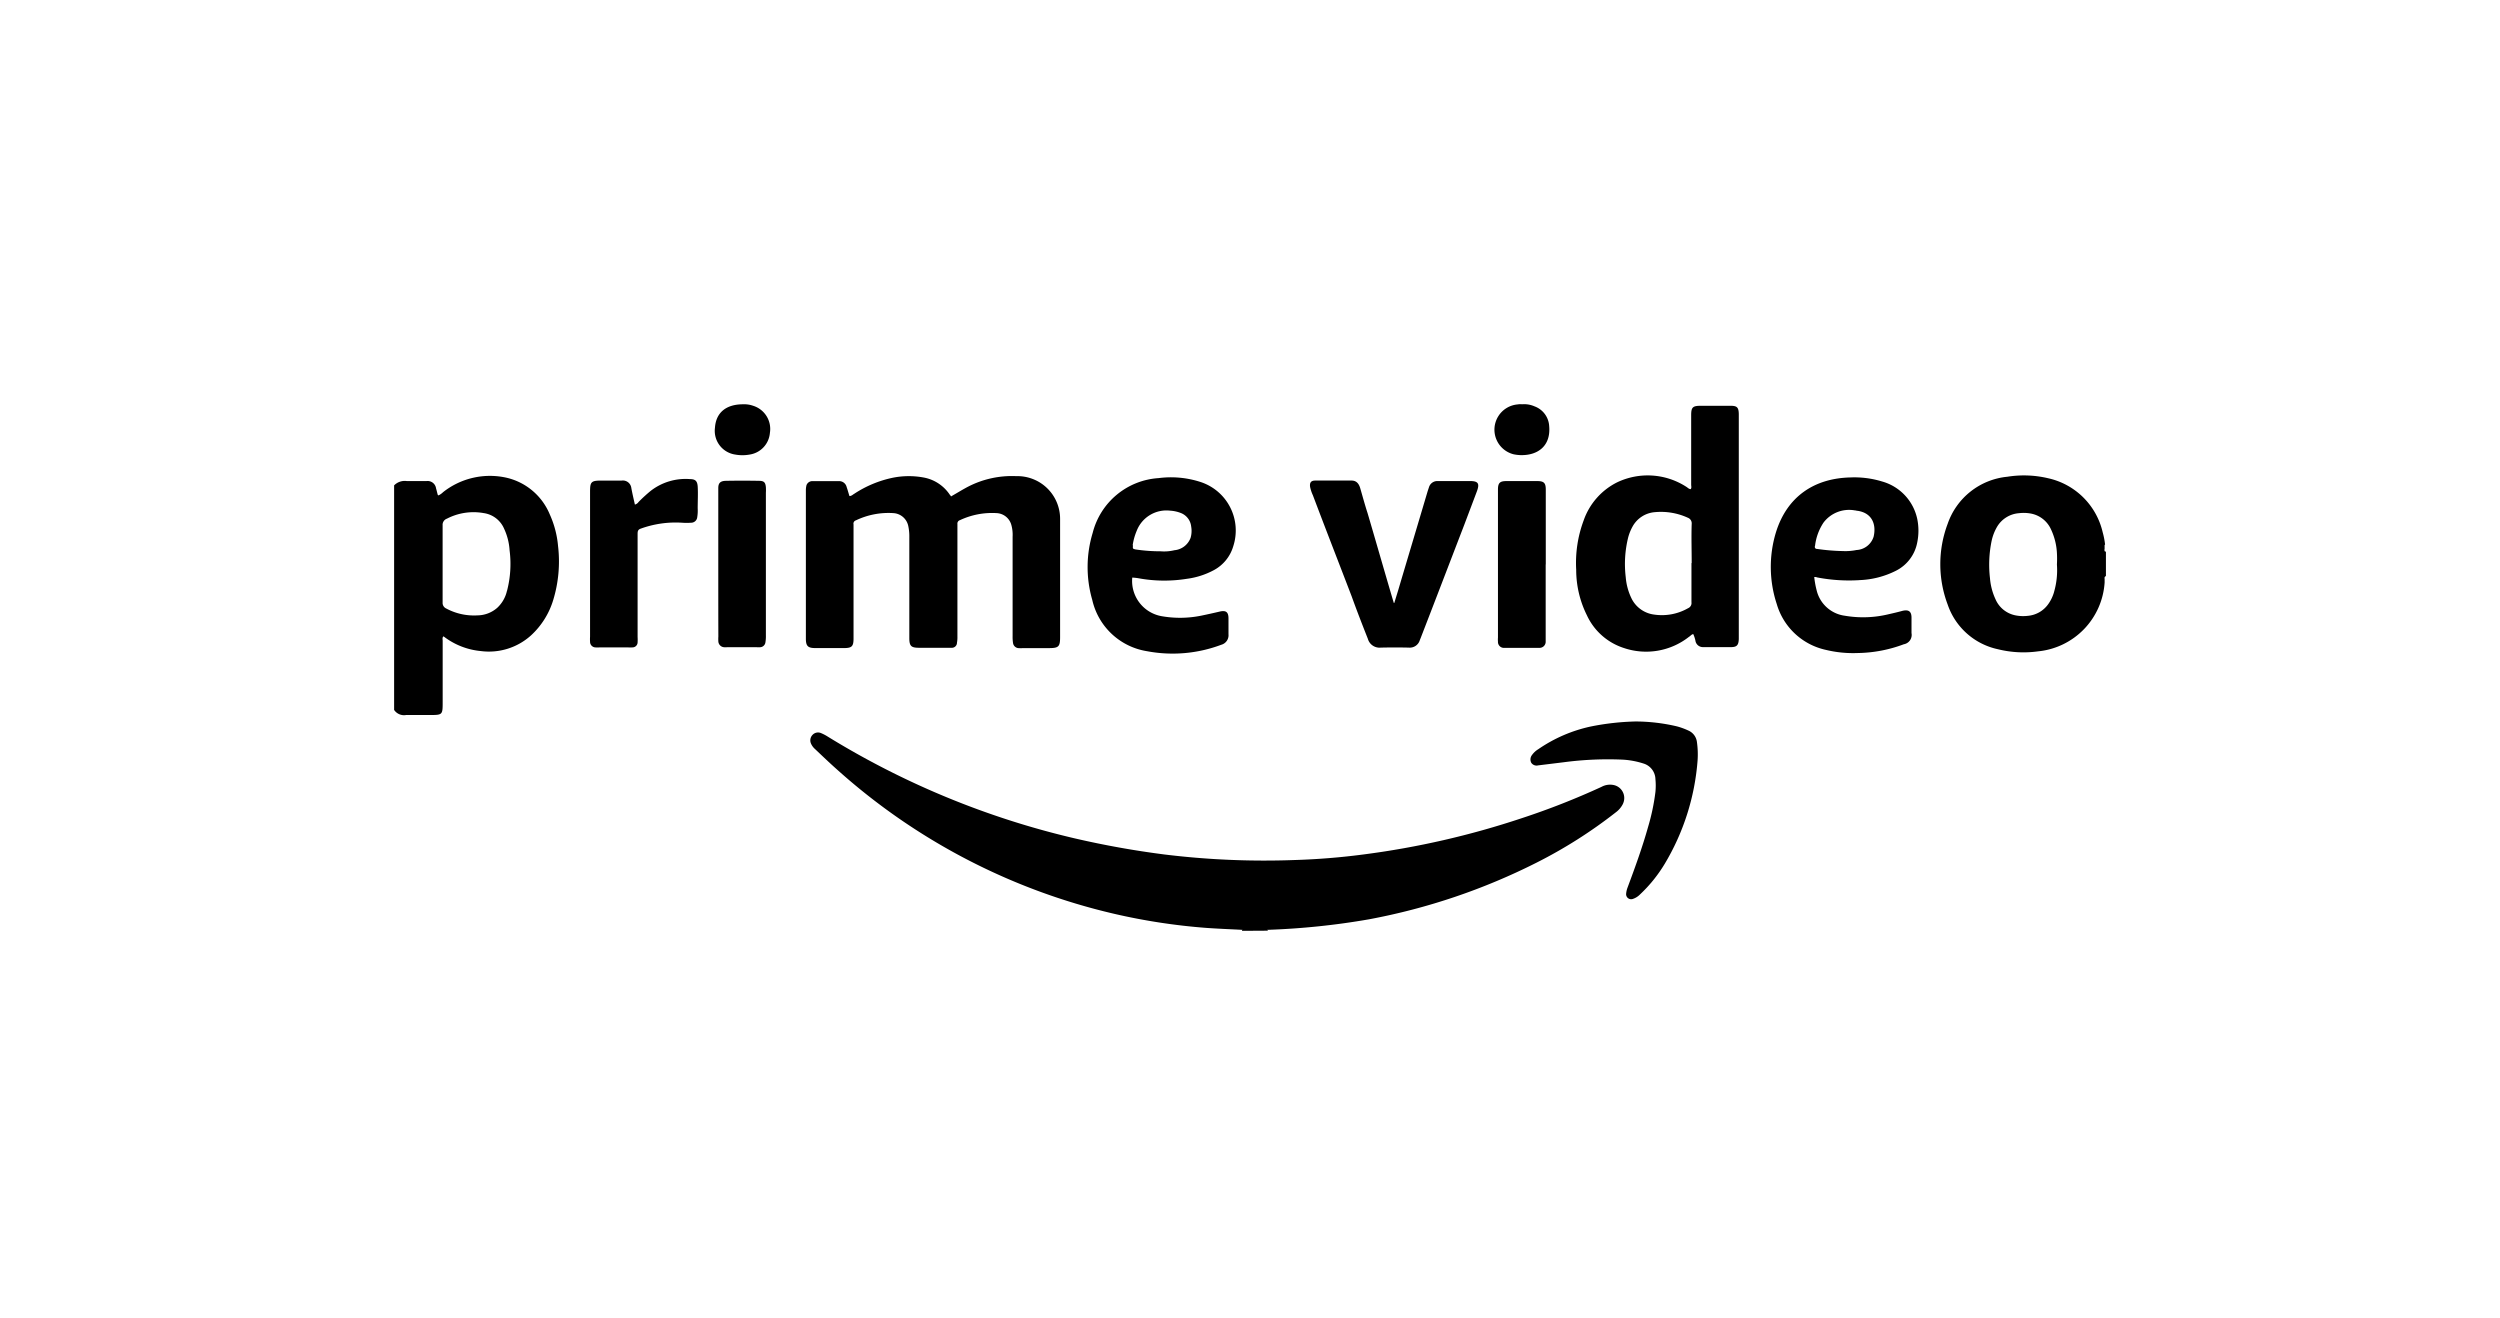
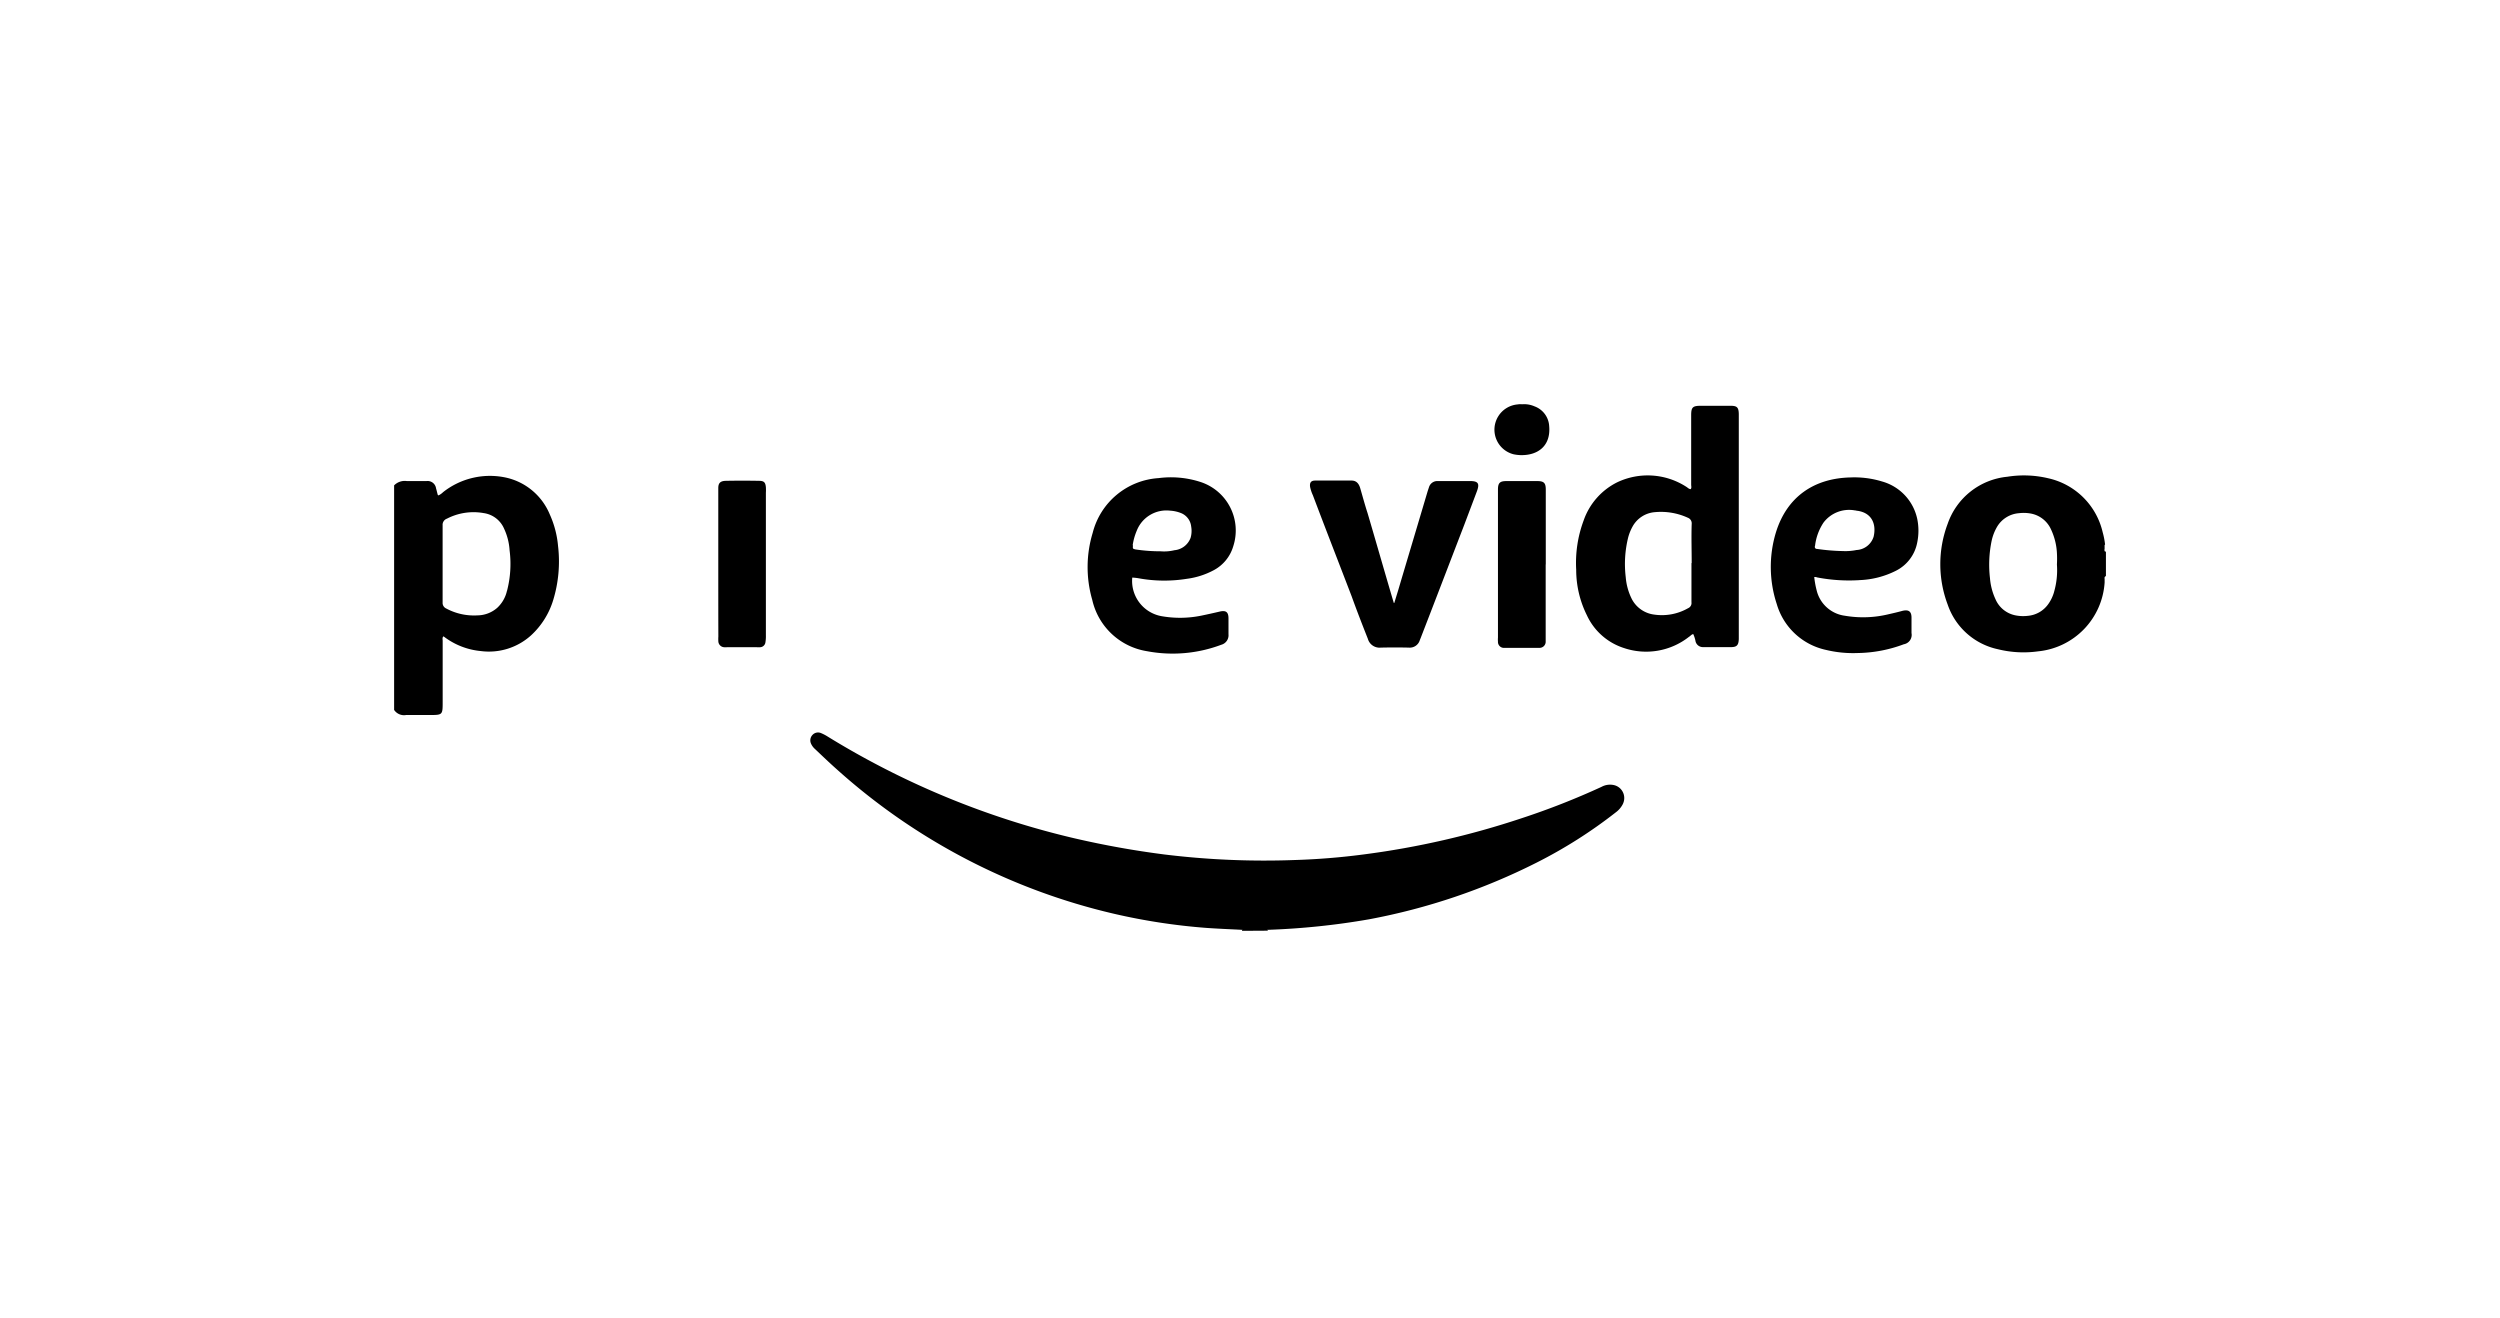
<svg xmlns="http://www.w3.org/2000/svg" width="294" height="155" viewBox="0 0 294 155">
  <g id="logo2" transform="translate(-428 -3023)">
    <rect id="Rectangle_6" data-name="Rectangle 6" width="294" height="155" transform="translate(428 3023)" fill="none" />
    <g id="Amazon_Prime_Video-Om6Z0t0Ml_brandlogos.net" class="text-dark" transform="translate(474.348 3070.533)">
      <path id="Path_21" data-name="Path 21" d="M510.6,559.024v-.118a.48.48,0,0,1,.427-.177h2.166a.552.552,0,0,1,.427.177v.1Z" transform="translate(-410.883 -497.091)" fill="currentColor" />
      <path id="Path_22" data-name="Path 22" d="M487.038,546.847q-1.51-.039-3.019,0c-1.385-.072-2.763-.125-4.148-.223a72.045,72.045,0,0,1-10.889-1.661,73.757,73.757,0,0,1-32.615-16.987c-.88-.781-1.713-1.582-2.566-2.389a1.849,1.849,0,0,1-.479-.656.926.926,0,0,1,.177-1,.886.886,0,0,1,1-.223,5.276,5.276,0,0,1,.656.328A97.857,97.857,0,0,0,464.38,536.1a106.507,106.507,0,0,0,10.5,1.884,96.5,96.5,0,0,0,15.241.656,80.821,80.821,0,0,0,8.172-.656,98.826,98.826,0,0,0,18.621-4.266,88,88,0,0,0,9.373-3.682,2.1,2.1,0,0,1,1.51-.2,1.563,1.563,0,0,1,1.116,1.917,1.748,1.748,0,0,1-.125.328,2.756,2.756,0,0,1-.827.958,55.983,55.983,0,0,1-9.307,5.907,73.71,73.71,0,0,1-19.691,6.662A86.365,86.365,0,0,1,487.038,546.847Z" transform="translate(-384.302 -485.032)" fill="currentColor" />
-       <path id="Path_23" data-name="Path 23" d="M449.509,480.1c.656-.374,1.313-.781,1.969-1.129a11.243,11.243,0,0,1,5.711-1.26,5.021,5.021,0,0,1,5.153,5.028v13.882c0,1.129-.151,1.313-1.313,1.313h-3.019a4.815,4.815,0,0,1-.6,0,.7.7,0,0,1-.6-.578,4.6,4.6,0,0,1-.053-.827v-11.7a4.255,4.255,0,0,0-.151-1.385,1.884,1.884,0,0,0-1.713-1.385,8.881,8.881,0,0,0-4.326.827.414.414,0,0,0-.3.453v13.226a3.553,3.553,0,0,1-.052.729.6.6,0,0,1-.656.6h-3.82c-.932,0-1.129-.223-1.129-1.155V484.881a5.766,5.766,0,0,0-.125-1.313,1.9,1.9,0,0,0-1.759-1.51,8.855,8.855,0,0,0-4.4.853.4.4,0,0,0-.276.479V496.8c0,.932-.2,1.129-1.129,1.129h-3.367c-.88,0-1.109-.25-1.109-1.109V479.374a2.482,2.482,0,0,1,.072-.6.735.735,0,0,1,.7-.479h3.144a.906.906,0,0,1,.88.7c.125.354.2.656.328,1.057.249,0,.4-.177.578-.276a13.062,13.062,0,0,1,4.516-1.877,9.523,9.523,0,0,1,3.774,0,4.712,4.712,0,0,1,2.914,1.969,1.1,1.1,0,0,0,.151.177S449.483,480.05,449.509,480.1Z" transform="translate(-384.022 -469.249)" fill="currentColor" />
      <path id="Path_24" data-name="Path 24" d="M532.69,492.9c.151-.505.3-.978.453-1.483,1.155-3.9,2.317-7.772,3.472-11.67l.151-.453a1.024,1.024,0,0,1,1-.729h3.82c.958,0,1.155.276.827,1.181l-1.51,4c-1.687,4.378-3.367,8.776-5.054,13.128-.052.151-.125.3-.177.453a1.227,1.227,0,0,1-1.26.827q-1.661-.039-3.321,0a1.424,1.424,0,0,1-1.51-1.031c-.656-1.661-1.313-3.348-1.91-5.008-1.51-3.938-3.046-7.877-4.555-11.874a4.505,4.505,0,0,1-.328-.978c-.072-.505.1-.755.6-.755h4.273c.6,0,.88.4,1.031.932.276.958.551,1.969.853,2.895,1.031,3.5,2.035,7.017,3.065,10.5C532.618,492.9,532.644,492.9,532.69,492.9Z" transform="translate(-415.067 -469.527)" fill="currentColor" />
-       <path id="Path_25" data-name="Path 25" d="M399.052,481.23a.748.748,0,0,0,.427-.3,17.39,17.39,0,0,1,1.431-1.313,6.688,6.688,0,0,1,4.595-1.385c.656,0,.88.223.932.853.052.853,0,1.733,0,2.593a4.731,4.731,0,0,1-.053,1.03.722.722,0,0,1-.729.656,7.065,7.065,0,0,1-1.031,0,12.051,12.051,0,0,0-4.9.7c-.354.125-.354.374-.354.656v12.071a5.674,5.674,0,0,1,0,.656.6.6,0,0,1-.6.578,4.063,4.063,0,0,1-.551,0H394.93a4.064,4.064,0,0,1-.551,0,.656.656,0,0,1-.6-.656,4.873,4.873,0,0,1,0-.6V479.72c0-1.155.125-1.313,1.313-1.313H397.5a1,1,0,0,1,1.129.853C398.75,479.924,398.9,480.554,399.052,481.23Z" transform="translate(-370.736 -469.424)" fill="currentColor" />
-       <path id="Path_26" data-name="Path 26" d="M574.613,521.67a21.431,21.431,0,0,1,4.9.578,8.141,8.141,0,0,1,1.313.479,1.693,1.693,0,0,1,1.03,1.385,10.321,10.321,0,0,1,.072,2.166,27.732,27.732,0,0,1-3.873,12.149,16.768,16.768,0,0,1-2.914,3.6,2.074,2.074,0,0,1-.807.505.591.591,0,0,1-.807-.6,2.733,2.733,0,0,1,.177-.755c.88-2.363,1.733-4.706,2.415-7.141a24.947,24.947,0,0,0,.853-4.076,7.567,7.567,0,0,0,0-1.51,1.969,1.969,0,0,0-1.411-1.838,9.753,9.753,0,0,0-2.415-.453,39.713,39.713,0,0,0-6.918.3l-3.046.374a.755.755,0,0,1-.807-.3.847.847,0,0,1,.072-.906,2.521,2.521,0,0,1,.755-.7,17.272,17.272,0,0,1,6.163-2.665A30,30,0,0,1,574.613,521.67Z" transform="translate(-428.642 -484.357)" fill="currentColor" />
      <path id="Path_27" data-name="Path 27" d="M562.057,488.406v9.051a.722.722,0,0,1-.781.755h-4.05a.7.7,0,0,1-.781-.729,3.035,3.035,0,0,1,0-.479V479.6c0-.781.223-1,1-1h3.623c.781,0,1,.223,1,1v8.8Z" transform="translate(-426.633 -469.558)" fill="currentColor" />
      <path id="Path_28" data-name="Path 28" d="M416.758,488.33V479.4c0-.6.249-.827.853-.853q1.969-.039,3.938,0c.578,0,.755.177.807.755a5.688,5.688,0,0,1,0,.656v16.751a4.376,4.376,0,0,1-.053.827.656.656,0,0,1-.6.578,2.453,2.453,0,0,1-.427,0h-3.5a1.666,1.666,0,0,1-.354,0,.729.729,0,0,1-.656-.656,4.84,4.84,0,0,1,0-.6C416.758,494.066,416.758,491.2,416.758,488.33Z" transform="translate(-378.636 -469.534)" fill="currentColor" />
-       <path id="Path_29" data-name="Path 29" d="M419.463,464.839a3.144,3.144,0,0,1,1.182.177,2.855,2.855,0,0,1,1.969,3.17,2.809,2.809,0,0,1-2.389,2.566,4.737,4.737,0,0,1-1.687,0,2.816,2.816,0,0,1-2.389-3.144C416.266,465.823,417.448,464.839,419.463,464.839Z" transform="translate(-378.419 -464.828)" fill="currentColor" />
-       <path id="Path_30" data-name="Path 30" d="M559.07,464.834a3.038,3.038,0,0,1,1.483.249,2.626,2.626,0,0,1,1.713,2.337c.2,2.291-1.313,3.446-3.367,3.393a4.678,4.678,0,0,1-.827-.1,2.983,2.983,0,0,1,.479-5.862A1.862,1.862,0,0,1,559.07,464.834Z" transform="translate(-426.429 -464.824)" fill="currentColor" />
+       <path id="Path_30" data-name="Path 30" d="M559.07,464.834a3.038,3.038,0,0,1,1.483.249,2.626,2.626,0,0,1,1.713,2.337c.2,2.291-1.313,3.446-3.367,3.393a4.678,4.678,0,0,1-.827-.1,2.983,2.983,0,0,1,.479-5.862A1.862,1.862,0,0,1,559.07,464.834" transform="translate(-426.429 -464.824)" fill="currentColor" />
      <path id="Path_31" data-name="Path 31" d="M377.964,485.973a11.452,11.452,0,0,0-.978-3.774,7.279,7.279,0,0,0-5.028-4.3,8.887,8.887,0,0,0-7.522,1.687,2.013,2.013,0,0,1-.525.374.112.112,0,0,1-.1-.072c-.072-.249-.125-.505-.2-.755a1,1,0,0,0-1.129-.853H360.19a1.752,1.752,0,0,0-1.51.505v26.406a1.4,1.4,0,0,0,1.411.6h2.717c1.582,0,1.582,0,1.582-1.562v-7.168c0-.177-.072-.374.1-.525a8.447,8.447,0,0,0,4.378,1.733,7.378,7.378,0,0,0,5.907-1.838,9.307,9.307,0,0,0,2.626-4.2,15.55,15.55,0,0,0,.564-6.262Zm-6.012,5.205a3.873,3.873,0,0,1-1.155,2.015,3.583,3.583,0,0,1-2.317.88,6.9,6.9,0,0,1-3.669-.807.715.715,0,0,1-.427-.7v-9.084a.762.762,0,0,1,.505-.781,6.8,6.8,0,0,1,4.326-.656,3.072,3.072,0,0,1,2.389,1.812,7.029,7.029,0,0,1,.656,2.566,12.567,12.567,0,0,1-.3,4.759Z" transform="translate(-358.68 -469.238)" fill="currentColor" />
      <path id="Path_32" data-name="Path 32" d="M665.25,496.3Z" transform="translate(-464.024 -475.64)" fill="currentColor" />
      <path id="Path_33" data-name="Path 33" d="M655.122,486.5v.1a.361.361,0,0,1-.1-.374v-.2h0v-.289h.053v-.052a8.721,8.721,0,0,0-.276-1.411,8.455,8.455,0,0,0-6.413-6.36,12.359,12.359,0,0,0-4.8-.177,8.264,8.264,0,0,0-7.017,5.533,13.455,13.455,0,0,0,0,9.5,8.014,8.014,0,0,0,5.907,5.251,12.472,12.472,0,0,0,4.726.249,8.694,8.694,0,0,0,7.824-8.1h0v-.354c0-.151-.052-.276.1-.374v.053a.19.19,0,0,1,.053-.1V486.5S655.122,486.517,655.122,486.5Zm-6.039,4.778a4.6,4.6,0,0,1-.7,1.457,3.282,3.282,0,0,1-2.389,1.359,4.592,4.592,0,0,1-1.431-.052,3.229,3.229,0,0,1-2.363-1.884,7.216,7.216,0,0,1-.656-2.488,13.785,13.785,0,0,1,.2-4.424,5.635,5.635,0,0,1,.656-1.661,3.282,3.282,0,0,1,2.566-1.562,4.6,4.6,0,0,1,1.431.052,3.242,3.242,0,0,1,2.291,1.785,7.423,7.423,0,0,1,.728,2.842,12.214,12.214,0,0,1,0,1.359,9.19,9.19,0,0,1-.335,3.216Z" transform="translate(-453.87 -469.205)" fill="currentColor" />
      <path id="Path_34" data-name="Path 34" d="M588.607,465.11h-3.5c-.958,0-1.129.177-1.129,1.129v8.146c0,.177.072.354-.052.525-.223,0-.354-.177-.525-.276a8.362,8.362,0,0,0-8.126-.525,7.909,7.909,0,0,0-3.938,4.476,14.28,14.28,0,0,0-.88,5.809,11.977,11.977,0,0,0,1.26,5.356,7.22,7.22,0,0,0,4.352,3.846,8.146,8.146,0,0,0,7.647-1.313c.177-.1.276-.276.505-.328a3.58,3.58,0,0,1,.276.88.893.893,0,0,0,.88.656h3.269c.7,0,.906-.223.932-.958V466.068C589.558,465.287,589.362,465.11,588.607,465.11Zm-4.595,18.51v4.595a.656.656,0,0,1-.4.7,6.2,6.2,0,0,1-3.938.755,3.446,3.446,0,0,1-2.691-1.864,6.971,6.971,0,0,1-.7-2.54,12.993,12.993,0,0,1,.3-4.726,5.773,5.773,0,0,1,.505-1.234,3.282,3.282,0,0,1,2.625-1.687,7.594,7.594,0,0,1,3.873.656.7.7,0,0,1,.453.729c-.052,1.562,0,3.065,0,4.595Z" transform="translate(-431.444 -464.922)" fill="currentColor" />
      <path id="Path_35" data-name="Path 35" d="M488.883,489.786a16.745,16.745,0,0,0,5.71.072,9.188,9.188,0,0,0,3.144-1,4.68,4.68,0,0,0,2.317-2.816,6,6,0,0,0-3.774-7.548,11.258,11.258,0,0,0-5.008-.479,8.562,8.562,0,0,0-7.745,6.439,13.882,13.882,0,0,0-.052,7.877,7.867,7.867,0,0,0,6.439,6.039,16.212,16.212,0,0,0,8.73-.755,1.155,1.155,0,0,0,.853-1.234v-1.864c0-.755-.3-.978-1.031-.807s-1.431.328-2.166.479a12.472,12.472,0,0,1-4.726.052,4.207,4.207,0,0,1-3.393-4.529A6.741,6.741,0,0,1,488.883,489.786Zm-.656-3.846a6.827,6.827,0,0,1,.479-1.733,3.748,3.748,0,0,1,3.938-2.363,4.1,4.1,0,0,1,1.313.3,1.917,1.917,0,0,1,1.155,1.582,2.889,2.889,0,0,1-.072,1.313,2.245,2.245,0,0,1-1.91,1.457,5.08,5.08,0,0,1-1.634.125,19.65,19.65,0,0,1-2.967-.223c-.3-.085-.3-.085-.263-.492Z" transform="translate(-401.375 -469.322)" fill="currentColor" />
      <path id="Path_36" data-name="Path 36" d="M615.787,490.012a10.3,10.3,0,0,0,4.227-1.083,4.68,4.68,0,0,0,2.54-3.348,6.831,6.831,0,0,0,0-2.763,5.828,5.828,0,0,0-4.122-4.4,11.159,11.159,0,0,0-3.748-.479c-4.227.1-7.443,2.238-8.749,6.465a13.961,13.961,0,0,0,.1,8.428,7.726,7.726,0,0,0,5.757,5.382,13.643,13.643,0,0,0,3.774.374,15.987,15.987,0,0,0,5.409-1.031,1.116,1.116,0,0,0,.906-1.313v-1.812c0-.729-.328-.978-1.057-.807-.551.151-1.083.276-1.634.4a12.722,12.722,0,0,1-5.152.177,3.938,3.938,0,0,1-3.321-3.019,10.306,10.306,0,0,1-.276-1.536.8.8,0,0,1,.354.053,19.844,19.844,0,0,0,4.995.315Zm-5.251-4.024a6.236,6.236,0,0,1,1-2.744,3.774,3.774,0,0,1,3.669-1.431c.125,0,.223.053.354.053,1.759.276,2.186,1.687,1.864,3.046a2.223,2.223,0,0,1-2.015,1.562,6.427,6.427,0,0,1-1.562.125,24.434,24.434,0,0,1-3.046-.249c-.223,0-.328-.125-.276-.354Z" transform="translate(-443.435 -469.325)" fill="currentColor" />
    </g>
  </g>
</svg>